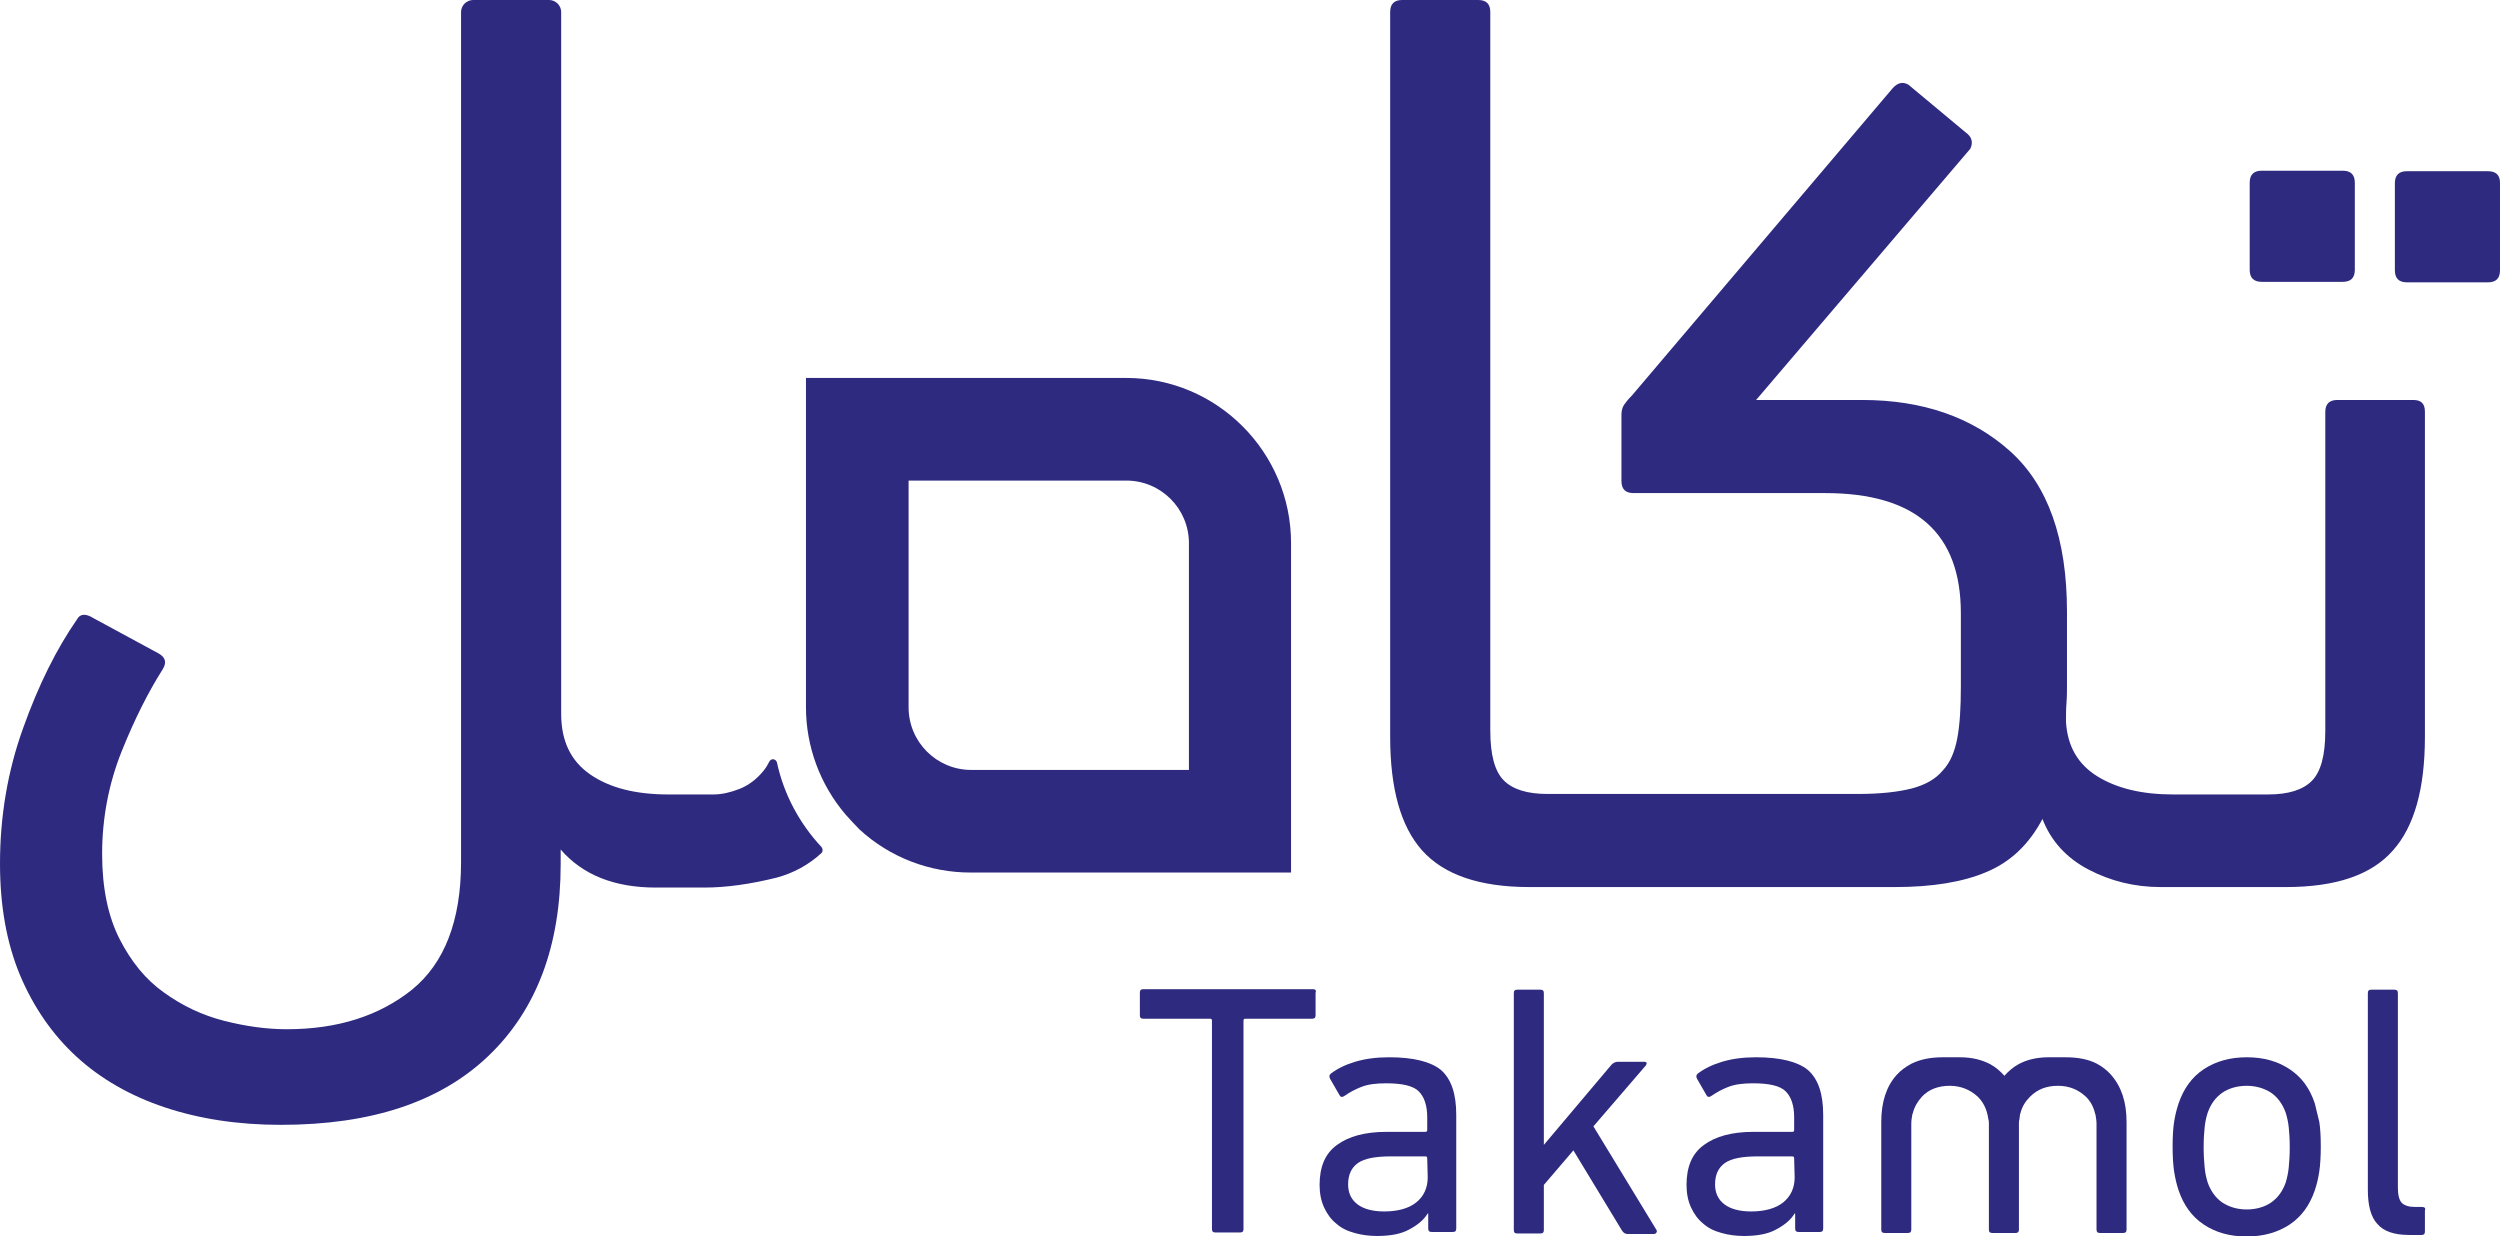
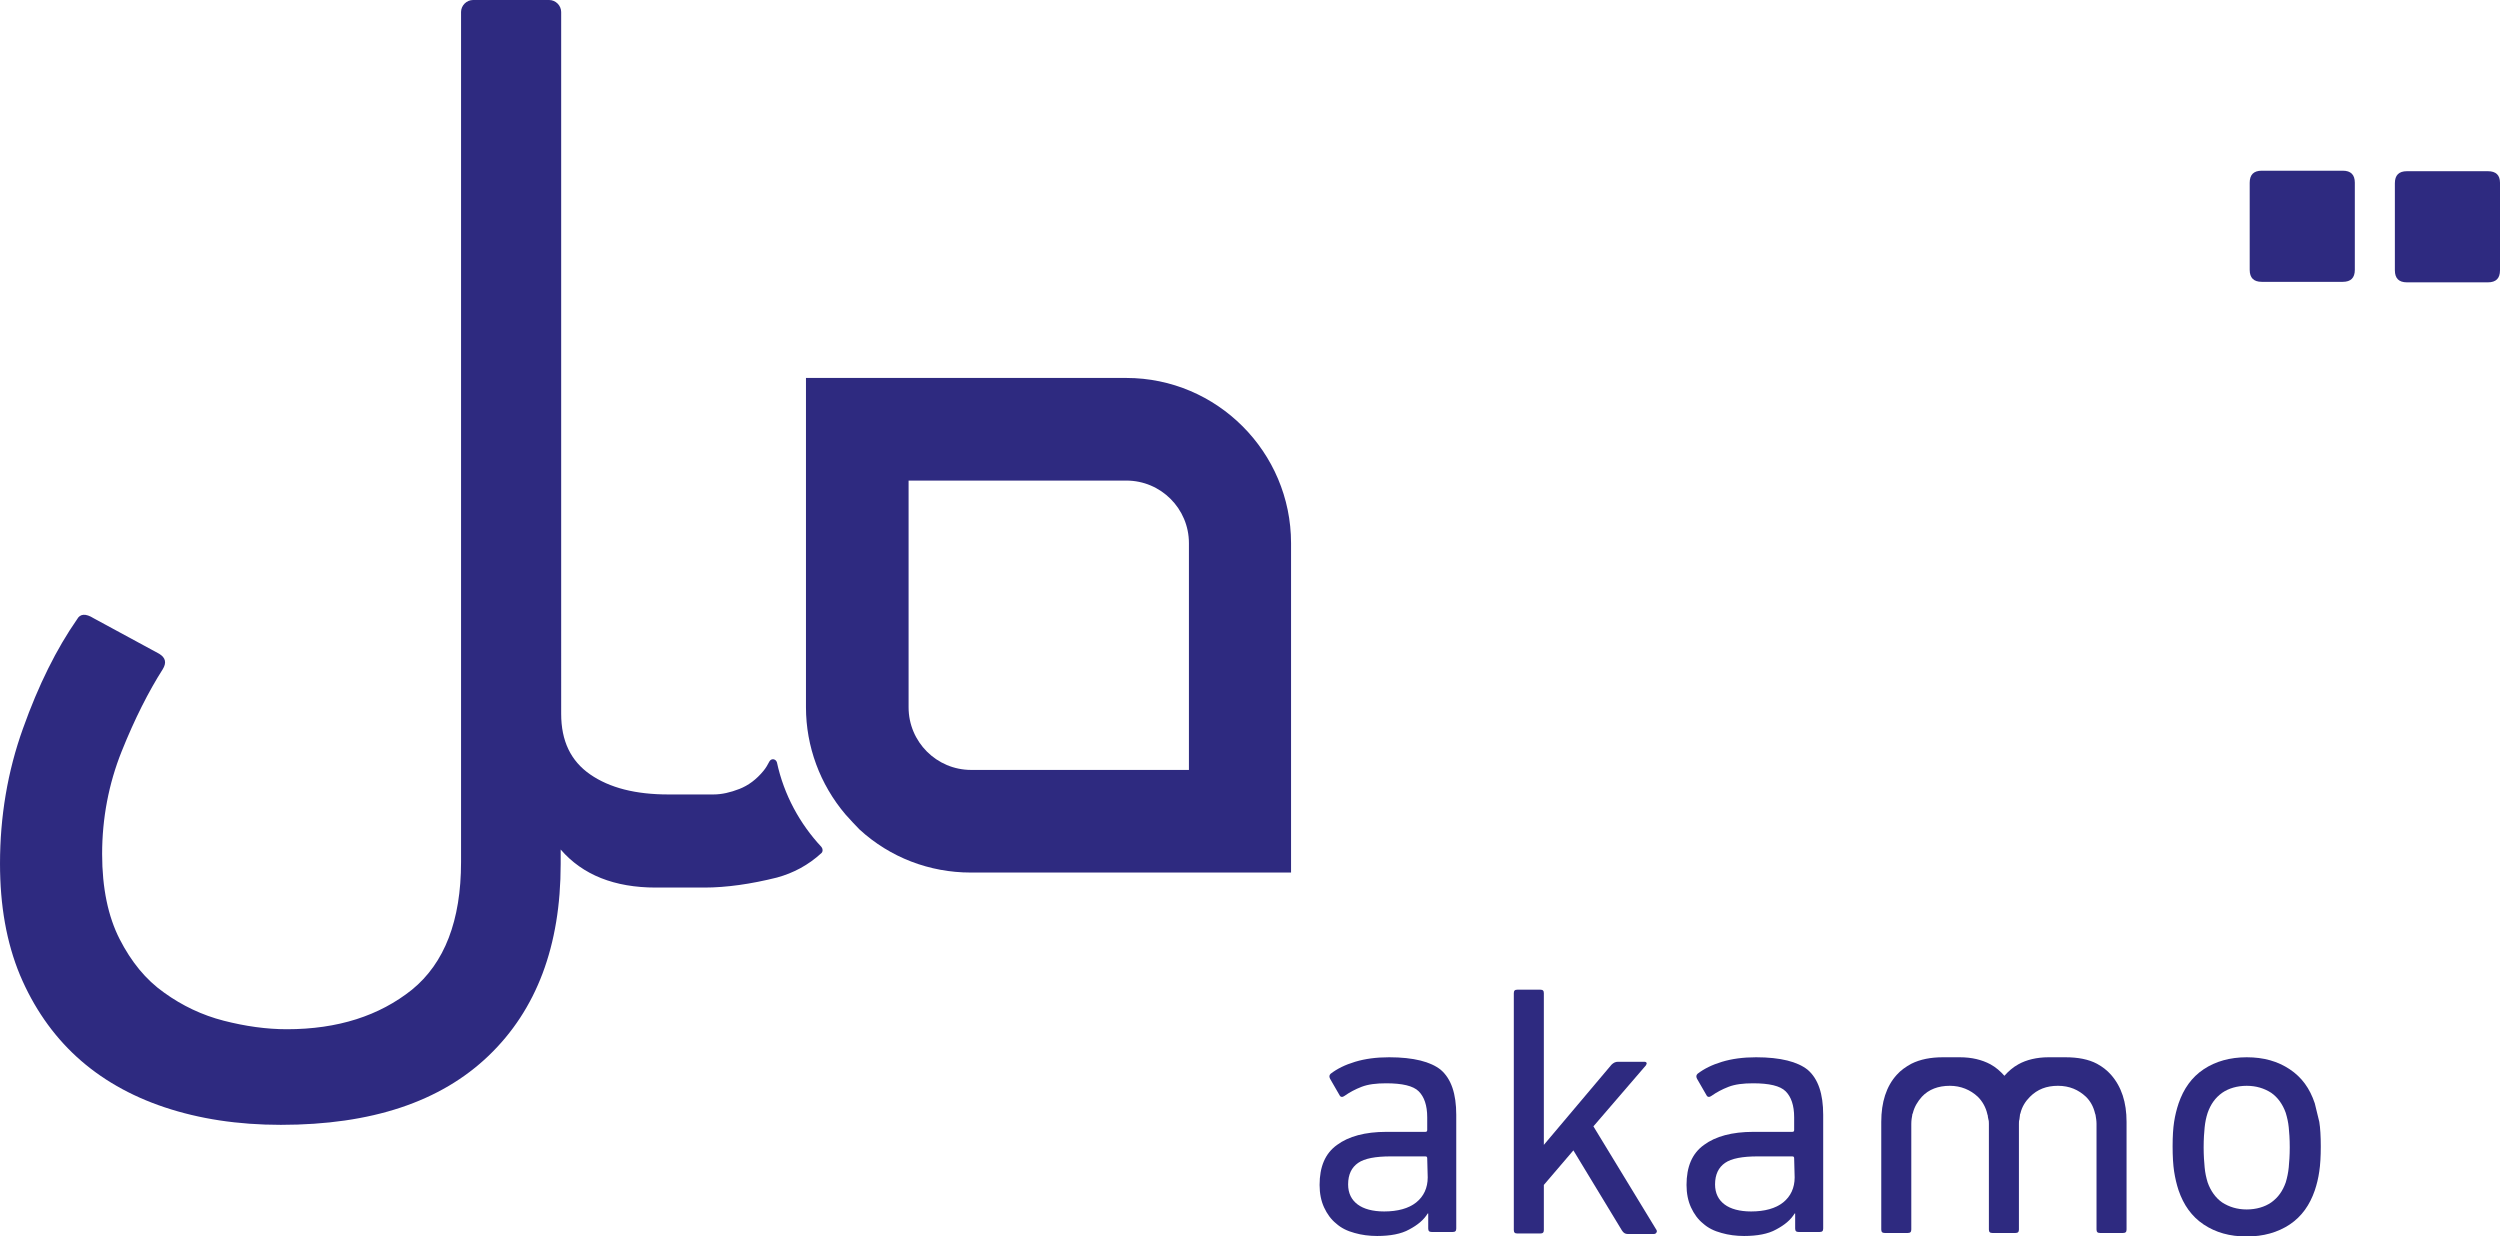
<svg xmlns="http://www.w3.org/2000/svg" version="1.1" id="Layer_1" x="0px" y="0px" viewBox="0 0 499.4 247" style="enable-background:new 0 0 499.4 247;" xml:space="preserve">
  <style type="text/css">
	.st0{fill:#2E2A80;}
</style>
  <g>
    <g>
      <g>
-         <path class="st0" d="M262.3,197.6h-33.9c-0.5,0-0.7,0.2-0.7,0.7v4.5c0,0.5,0.2,0.7,0.7,0.7h13.3c0.3,0,0.4,0.1,0.4,0.4v41.6     c0,0.5,0.2,0.7,0.7,0.7h4.9c0.5,0,0.7-0.2,0.7-0.7v-41.6c0-0.3,0.1-0.4,0.4-0.4h13.3c0.5,0,0.7-0.2,0.7-0.7v-4.5     C263,197.8,262.7,197.6,262.3,197.6z" />
        <path class="st0" d="M277.5,211.2c-2.6,0-4.8,0.3-6.8,0.9s-3.6,1.4-4.9,2.4c-0.3,0.3-0.3,0.6-0.1,1l1.9,3.3     c0.2,0.4,0.6,0.4,1,0.1c1-0.7,2.1-1.3,3.4-1.8c1.3-0.5,2.9-0.7,4.9-0.7c3.2,0,5.4,0.5,6.5,1.6s1.7,2.8,1.7,5.2v2.5     c0,0.3-0.1,0.4-0.4,0.4h-7.8c-4.2,0-7.5,0.9-9.8,2.6c-2.4,1.7-3.5,4.4-3.5,8c0,1.7,0.3,3.2,0.9,4.5c0.6,1.3,1.4,2.4,2.4,3.2     c1,0.9,2.2,1.5,3.7,1.9c1.4,0.4,2.9,0.6,4.5,0.6c2.6,0,4.8-0.4,6.4-1.3c1.7-0.9,2.9-1.9,3.7-3.2h0.1v3c0,0.5,0.2,0.7,0.7,0.7h4.2     c0.5,0,0.7-0.2,0.7-0.7v-22.7c0-4.2-1-7.2-3.1-9C285.8,212.1,282.4,211.2,277.5,211.2z M285.2,235.2c0,2.1-0.8,3.8-2.3,5     s-3.7,1.8-6.4,1.8c-2.3,0-4.1-0.5-5.3-1.4s-1.9-2.2-1.9-4c0-2,0.7-3.4,2-4.3s3.5-1.3,6.5-1.3h6.9c0.3,0,0.4,0.1,0.4,0.4     L285.2,235.2L285.2,235.2z" />
        <path class="st0" d="M318.3,225l10.5-12.2c0.1-0.2,0.2-0.4,0.1-0.5c0-0.1-0.2-0.2-0.4-0.2h-5.3c-0.5,0-0.9,0.2-1.3,0.6l-13.5,16     v-30.3c0-0.5-0.2-0.7-0.7-0.7h-4.6c-0.5,0-0.7,0.2-0.7,0.7v47.3c0,0.5,0.2,0.7,0.7,0.7h4.6c0.5,0,0.7-0.2,0.7-0.7v-9l5.9-6.9     l9.7,16c0.3,0.5,0.7,0.7,1.1,0.7h5.3c0.2,0,0.4-0.1,0.5-0.3c0.1-0.2,0.1-0.3,0-0.5L318.3,225z" />
        <path class="st0" d="M350.8,211.2c-2.6,0-4.8,0.3-6.8,0.9s-3.6,1.4-4.9,2.4c-0.3,0.3-0.3,0.6-0.1,1l1.9,3.3     c0.2,0.4,0.6,0.4,1,0.1c1-0.7,2.1-1.3,3.4-1.8c1.3-0.5,2.9-0.7,4.9-0.7c3.2,0,5.4,0.5,6.5,1.6s1.7,2.8,1.7,5.2v2.5     c0,0.3-0.1,0.4-0.4,0.4h-7.8c-4.2,0-7.5,0.9-9.8,2.6c-2.4,1.7-3.5,4.4-3.5,8c0,1.7,0.3,3.2,0.9,4.5c0.6,1.3,1.4,2.4,2.4,3.2     c1,0.9,2.2,1.5,3.7,1.9c1.4,0.4,2.9,0.6,4.5,0.6c2.6,0,4.8-0.4,6.4-1.3c1.7-0.9,2.9-1.9,3.7-3.2h0.1v3c0,0.5,0.2,0.7,0.7,0.7h4.2     c0.5,0,0.7-0.2,0.7-0.7v-22.7c0-4.2-1-7.2-3.1-9C359.1,212.1,355.7,211.2,350.8,211.2z M358.5,235.2c0,2.1-0.8,3.8-2.3,5     s-3.7,1.8-6.4,1.8c-2.3,0-4.1-0.5-5.3-1.4s-1.9-2.2-1.9-4c0-2,0.7-3.4,2-4.3s3.5-1.3,6.5-1.3h6.9c0.3,0,0.4,0.1,0.4,0.4     L358.5,235.2L358.5,235.2z" />
        <path class="st0" d="M462.4,220.4c-1-3-2.6-5.2-5-6.8c-2.4-1.6-5.2-2.4-8.6-2.4c-3.3,0-6.2,0.8-8.6,2.4c-2.4,1.6-4,3.9-5,6.8     c-0.4,1.2-0.7,2.4-0.9,3.7c-0.2,1.3-0.3,2.9-0.3,4.9s0.1,3.7,0.3,5s0.5,2.6,0.9,3.8c1,2.9,2.6,5.2,5,6.8c2.4,1.6,5.2,2.4,8.6,2.4     c3.3,0,6.2-0.8,8.6-2.4c2.4-1.6,4-3.9,5-6.8c0.4-1.2,0.7-2.4,0.9-3.8c0.2-1.3,0.3-3,0.3-5s-0.1-3.7-0.3-4.9     C463,222.9,462.7,221.6,462.4,220.4z M457.2,233.2c-0.1,1-0.3,2-0.6,3c-0.6,1.7-1.5,3-2.9,4c-1.3,0.9-3,1.4-4.9,1.4     s-3.5-0.5-4.9-1.4c-1.3-0.9-2.3-2.3-2.9-4c-0.3-1-0.5-1.9-0.6-3c-0.1-1-0.2-2.4-0.2-4c0-1.7,0.1-3,0.2-4c0.1-1,0.3-2,0.6-2.9     c0.6-1.7,1.5-3,2.9-4c1.3-0.9,3-1.4,4.9-1.4s3.5,0.5,4.9,1.4c1.3,0.9,2.3,2.3,2.9,4c0.3,1,0.5,1.9,0.6,2.9s0.2,2.3,0.2,4     C457.4,230.8,457.3,232.1,457.2,233.2z" />
-         <path class="st0" d="M483.8,241.1h-1.4c-1.2,0-2.1-0.3-2.6-0.8s-0.8-1.5-0.8-3v-38.9c0-0.5-0.2-0.7-0.7-0.7h-4.6     c-0.5,0-0.7,0.2-0.7,0.7v39.3c0,3.1,0.6,5.4,1.9,6.8c1.3,1.5,3.4,2.2,6.4,2.2h2.4c0.5,0,0.7-0.2,0.7-0.7v-4.2     C484.6,241.3,484.3,241.1,483.8,241.1z" />
        <path class="st0" d="M418.9,212.5c-1.7-0.9-3.8-1.3-6.3-1.3c-0.6,0-2.9,0-3.4,0c-2.3,0-4.4,0.5-6,1.4c-1.1,0.6-2,1.4-2.8,2.3     c-0.8-0.9-1.7-1.7-2.8-2.3c-1.7-0.9-3.7-1.4-6.1-1.4c-0.6,0-2.8,0-3.4,0c-2.4,0-4.5,0.4-6.3,1.3c-1.1,0.6-2.1,1.3-2.9,2.2     c-2.1,2.3-3.1,5.5-3.1,9.4v21.5c0,0.5,0.2,0.7,0.7,0.7h4.6c0.5,0,0.7-0.2,0.7-0.7v-20c0-0.3,0-0.7,0-1v-0.1     c0-0.7,0.1-1.3,0.2-1.8c0-0.1,0-0.2,0.1-0.3c0.3-1.3,1-2.4,1.8-3.3c1.4-1.5,3.3-2.2,5.6-2.2c2.2,0,4.1,0.8,5.6,2.2     c0.9,0.9,1.6,2.1,1.9,3.5c0.1,0.2,0.1,0.4,0.1,0.5c0,0.2,0.1,0.3,0.1,0.5c0.1,0.3,0.1,0.6,0.1,0.9c0,0,0,0,0,0.1c0,0.3,0,0.6,0,1     v20c0,0.5,0.2,0.7,0.7,0.7h4.6c0.5,0,0.7-0.2,0.7-0.7v-20c0-0.3,0-0.7,0-1v-0.1c0-0.3,0-0.6,0.1-0.9c0-0.3,0.1-0.5,0.1-0.8     c0-0.1,0-0.2,0.1-0.4c0.3-1.3,1-2.4,1.9-3.3c1.5-1.5,3.3-2.2,5.6-2.2s4.1,0.8,5.6,2.2c0.9,0.9,1.5,2,1.8,3.3     c0,0.1,0.1,0.2,0.1,0.3c0.1,0.6,0.2,1.2,0.2,1.8c0,0,0,0,0,0.1c0,0.3,0,0.6,0,1v20c0,0.5,0.2,0.7,0.7,0.7h4.6     c0.5,0,0.7-0.2,0.7-0.7v-21.5c0-3.9-1-7-3.1-9.4C420.9,213.8,420,213.1,418.9,212.5z" />
      </g>
      <g>
        <path class="st0" d="M152.5,154c-1.4,1.7-3,2.9-4.8,3.6c-1.8,0.7-3.5,1.1-5.2,1.1h-11.8c-0.1,0-0.1,0-0.1,0h2.9     c-6.5,0-11.7-1.3-15.6-4s-5.8-6.7-5.8-12.1V2.4c0-1.3-1.1-2.4-2.4-2.4H94.5c-1.3,0-2.4,1.1-2.4,2.4v169.8     c0,11.7-3.3,20.2-9.8,25.5c-6.5,5.2-14.8,7.9-25,7.9c-4.1,0-8.3-0.6-12.6-1.7c-4.3-1.1-8.3-3-11.9-5.6c-3.7-2.6-6.6-6.2-8.9-10.7     s-3.5-10.2-3.5-17c0-7.1,1.3-14,3.9-20.5s5.4-12,8.2-16.4c0.8-1.3,0.6-2.3-0.7-3.1l-13.1-7.1c-1.6-1-2.7-0.9-3.3,0.2     c-4.1,5.9-7.7,13.1-10.8,21.8c-3.1,8.6-4.6,17.7-4.6,27c0,8.4,1.3,15.8,4,22.3c2.7,6.4,6.5,11.9,11.3,16.3     c4.8,4.4,10.7,7.8,17.6,10.1c6.9,2.3,14.6,3.5,23.2,3.5c18.1,0,31.9-4.6,41.5-13.8s14.4-22,14.4-38.3v-2.9     c4.4,5.1,10.8,7.6,19,7.6h-0.5l0,0h10.2c4.4,0,9.3-0.7,14.5-2c3.3-0.9,6.3-2.5,8.9-4.9c0.3-0.3,0.3-0.8,0-1.2     c-4.3-4.6-7.5-10.4-8.9-16.9c-0.2-0.7-1.1-0.9-1.5-0.2C153.4,152.7,153,153.4,152.5,154z" />
        <path class="st0" d="M497,34.2h-16.2c-1.6,0-2.4,0.8-2.4,2.4V54c0,1.6,0.8,2.4,2.4,2.4H497c1.6,0,2.4-0.8,2.4-2.4V36.5     C499.4,35,498.6,34.2,497,34.2z" />
        <path class="st0" d="M451.8,56.3H468c1.6,0,2.4-0.8,2.4-2.4V36.5c0-1.6-0.8-2.4-2.4-2.4h-16.2c-1.6,0-2.4,0.8-2.4,2.4v17.4     C449.4,55.5,450.2,56.3,451.8,56.3z" />
-         <path class="st0" d="M482.1,79.9h-15.2c-1.6,0-2.4,0.8-2.4,2.4v63.8c0,4.8-0.9,8.1-2.7,9.9c-1.8,1.8-4.7,2.7-8.7,2.7h-16.4h-2.6     c-6.2,0-11.2-1.2-15.1-3.6c-3.9-2.4-6-6-6.3-10.9c0-1.3,0-2.5,0.1-3.8s0.1-2.5,0.1-3.8v-14.4c0-14.6-3.8-25.3-11.4-32.1     c-7.6-6.8-17.5-10.2-29.5-10.2h-21.2l42.8-50.2c0.6-1.3,0.3-2.4-1-3.3l-11.4-9.5c-1.1-0.6-2.1-0.4-3.1,0.7L326,79     c-0.3,0.3-0.8,0.8-1.3,1.5c-0.6,0.7-0.8,1.5-0.8,2.3v13.3c0,1.6,0.8,2.4,2.4,2.4h38.3c18.1,0,27.1,8,27.1,24v14.7     c0,4.1-0.2,7.5-0.7,10.2s-1.4,4.9-2.9,6.5c-1.4,1.7-3.5,2.9-6.2,3.6c-2.7,0.7-6.3,1.1-10.7,1.1h-51.6l0,0h-10.5     c-4,0-6.9-0.9-8.7-2.7s-2.7-5.1-2.7-9.9V2.4c0-1.6-0.8-2.4-2.4-2.4h-15.2c-1.6,0-2.4,0.8-2.4,2.4v144.8c0,10.3,2.1,17.9,6.4,22.7     c4.3,4.8,11.4,7.3,21.4,7.3h14l0,0h59c7.5,0,13.6-1,18.3-3c4.8-2,8.5-5.5,11.2-10.6c1.7,4.4,4.8,7.8,9.2,10.1s9.2,3.5,14.4,3.5h5     h20c10,0,17.1-2.4,21.4-7.3c4.3-4.8,6.4-12.4,6.4-22.7v-65C484.4,80.6,483.6,79.9,482.1,79.9z" />
        <path class="st0" d="M257.9,174.3v-65.8c0-18.2-14.8-33-32.9-33h-64v65.8c0,7.8,2.8,15.4,7.9,21.4c1,1.1,1.9,2.1,2.8,3     c6.1,5.6,14,8.6,22.2,8.6H257.9z M181.5,141.3V96H225c6.9,0,12.5,5.6,12.5,12.5v45.3H194C187.1,153.8,181.5,148.2,181.5,141.3z" />
      </g>
    </g>
  </g>
</svg>